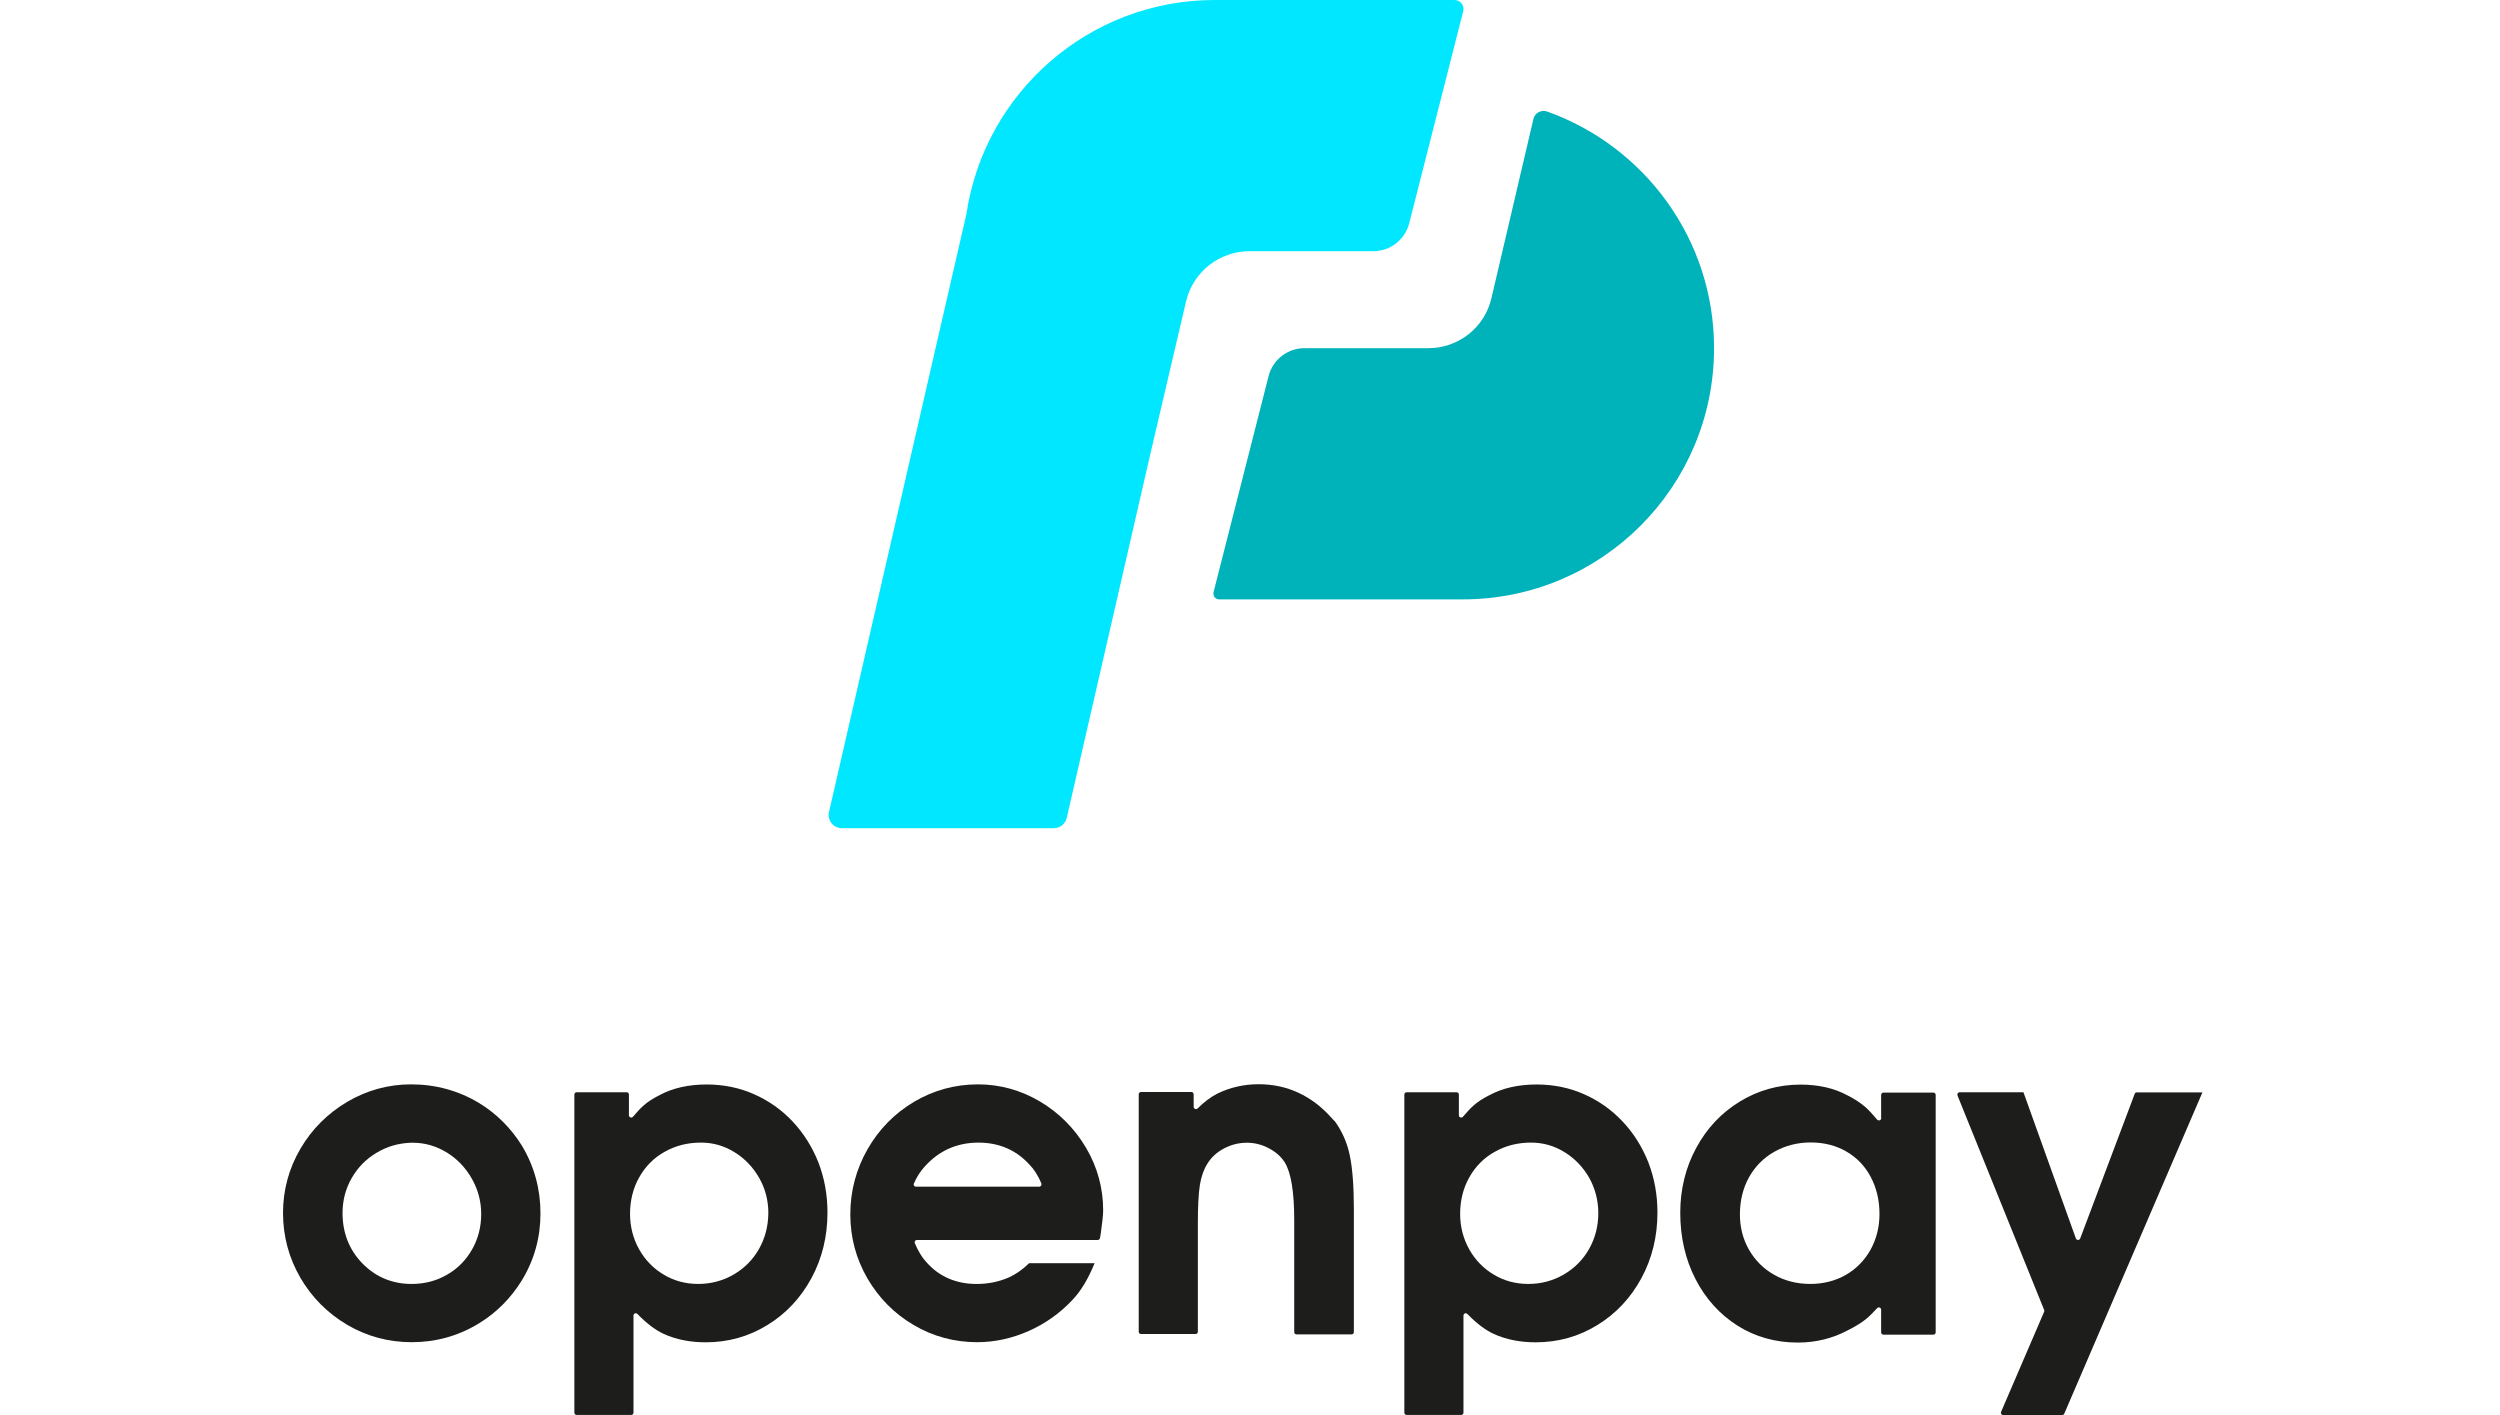
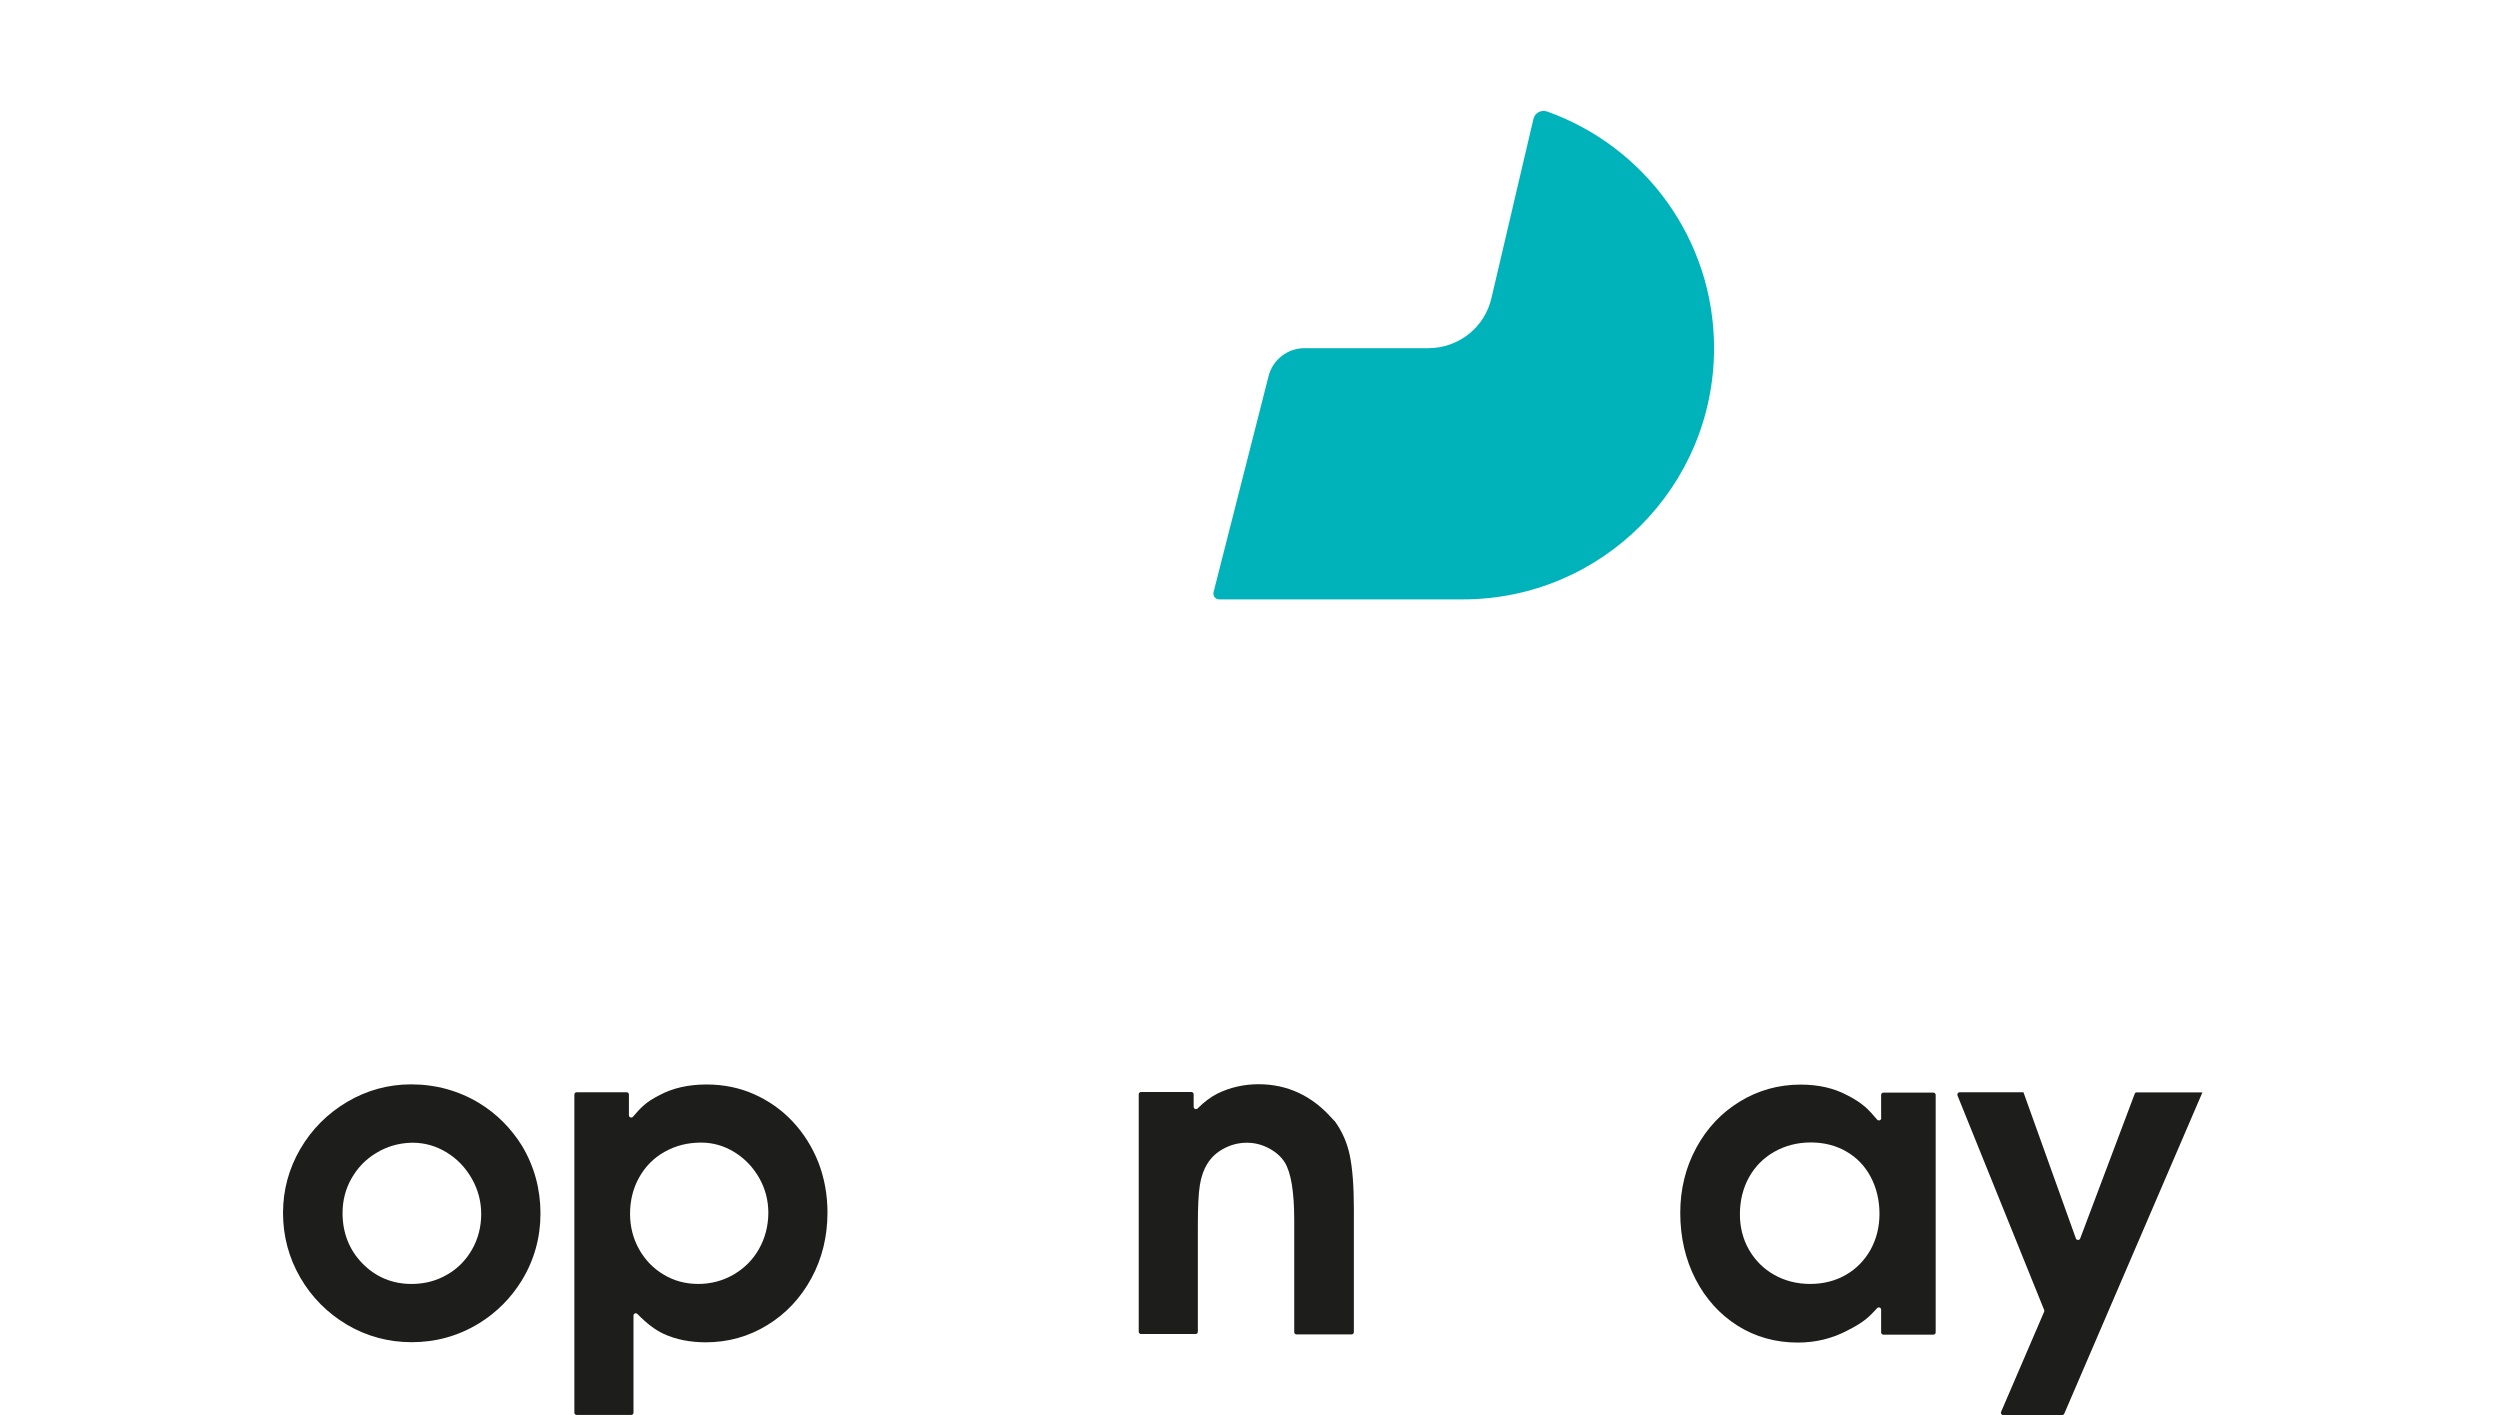
<svg xmlns="http://www.w3.org/2000/svg" width="106" height="60" viewBox="0 0 106 60" fill="none">
  <path d="M60.56 14.763H55.308C54.594 14.763 53.967 15.249 53.789 15.941L51.455 25.106C51.417 25.263 51.53 25.414 51.692 25.414H62.025C67.904 25.414 72.676 20.648 72.676 14.763C72.676 10.132 69.72 6.198 65.597 4.728C65.348 4.641 65.078 4.787 65.018 5.041L63.24 12.628C62.959 13.877 61.846 14.763 60.56 14.763Z" fill="#00B3BB" />
-   <path d="M44.683 35.115C44.942 35.115 45.169 34.936 45.229 34.682L48.784 19.206L50.287 12.786C50.578 11.537 51.692 10.651 52.978 10.651H58.23C58.944 10.651 59.571 10.165 59.749 9.473L62.04 0.476C62.1 0.232 61.921 0 61.667 0H51.508C46.163 0 41.738 3.939 40.976 9.073L35.15 34.428C35.069 34.78 35.334 35.115 35.696 35.115H44.683Z" fill="#00E7FF" />
-   <path d="M68.8 47.554C68.336 47.057 67.784 46.668 67.158 46.392C66.536 46.117 65.861 45.982 65.153 45.982C64.385 45.982 63.71 46.133 63.153 46.435C62.878 46.571 62.645 46.722 62.462 46.889C62.332 47.003 62.191 47.16 62.029 47.349C61.97 47.419 61.856 47.376 61.856 47.289V46.408C61.856 46.354 61.813 46.311 61.759 46.311H59.641C59.587 46.311 59.544 46.354 59.544 46.408V59.897C59.544 59.951 59.587 59.994 59.641 59.994H61.954C62.008 59.994 62.051 59.951 62.051 59.897V55.779C62.051 55.692 62.159 55.649 62.218 55.714C62.608 56.114 62.98 56.395 63.332 56.557C63.85 56.795 64.45 56.914 65.115 56.914C66.061 56.914 66.936 56.67 67.725 56.184C68.514 55.703 69.141 55.033 69.595 54.196C70.049 53.358 70.276 52.423 70.276 51.413C70.276 50.661 70.146 49.948 69.892 49.289C69.633 48.635 69.271 48.051 68.8 47.554ZM67.768 51.434C67.768 51.985 67.639 52.493 67.379 52.953C67.12 53.412 66.758 53.774 66.304 54.039C65.85 54.304 65.342 54.439 64.802 54.439C64.266 54.439 63.775 54.309 63.337 54.044C62.899 53.785 62.548 53.423 62.294 52.969C62.04 52.515 61.91 52.012 61.91 51.467C61.91 50.899 62.04 50.375 62.3 49.916C62.559 49.456 62.921 49.089 63.38 48.835C63.84 48.575 64.353 48.446 64.92 48.446C65.423 48.446 65.898 48.581 66.336 48.851C66.774 49.121 67.125 49.489 67.385 49.943C67.639 50.402 67.768 50.904 67.768 51.434Z" fill="#1D1D1B" />
  <path d="M79.765 47.408C79.765 47.5 79.652 47.538 79.592 47.473C79.403 47.246 79.236 47.068 79.09 46.938C78.884 46.76 78.63 46.592 78.328 46.441C77.766 46.138 77.101 45.987 76.344 45.987C75.41 45.987 74.545 46.23 73.767 46.706C72.989 47.181 72.367 47.84 71.919 48.673C71.47 49.499 71.243 50.429 71.243 51.423C71.243 52.455 71.459 53.401 71.892 54.239C72.319 55.071 72.924 55.736 73.675 56.211C74.431 56.687 75.291 56.925 76.226 56.925C76.988 56.925 77.695 56.752 78.344 56.406C78.668 56.244 78.933 56.081 79.122 55.925C79.257 55.817 79.414 55.66 79.592 55.465C79.652 55.401 79.76 55.444 79.76 55.53V56.492C79.76 56.546 79.803 56.589 79.857 56.589H81.975C82.029 56.589 82.073 56.546 82.073 56.492V46.425C82.073 46.371 82.029 46.327 81.975 46.327H79.857C79.803 46.327 79.76 46.371 79.76 46.425V47.408H79.765ZM79.69 51.472C79.69 52.029 79.56 52.536 79.311 52.99C79.057 53.439 78.706 53.801 78.263 54.055C77.82 54.309 77.312 54.439 76.755 54.439C76.193 54.439 75.68 54.309 75.231 54.055C74.777 53.801 74.421 53.444 74.161 52.996C73.902 52.547 73.772 52.039 73.772 51.488C73.772 50.91 73.902 50.38 74.156 49.921C74.41 49.462 74.772 49.094 75.231 48.835C75.691 48.575 76.209 48.44 76.777 48.44C77.339 48.44 77.847 48.57 78.284 48.824C78.728 49.078 79.073 49.44 79.317 49.899C79.565 50.364 79.69 50.894 79.69 51.472Z" fill="#1D1D1B" />
  <path d="M90.514 46.371L88.201 52.51C88.168 52.596 88.05 52.596 88.017 52.51L85.802 46.333L85.791 46.312H83.089C83.019 46.312 82.975 46.382 82.997 46.447L86.672 55.542C86.683 55.563 86.683 55.59 86.672 55.617L84.845 59.865C84.818 59.93 84.867 60 84.937 60H87.434C87.471 60 87.509 59.978 87.525 59.94L93.362 46.366L93.383 46.317H90.606C90.568 46.312 90.53 46.333 90.514 46.371Z" fill="#1D1D1B" />
  <path d="M20.317 46.771C19.452 46.247 18.479 45.977 17.431 45.977C16.469 45.977 15.556 46.226 14.724 46.717C13.891 47.209 13.221 47.879 12.735 48.711C12.249 49.544 12 50.457 12 51.43C12 52.413 12.249 53.337 12.735 54.175C13.221 55.012 13.891 55.682 14.724 56.174C15.556 56.661 16.474 56.909 17.453 56.909C18.479 56.909 19.436 56.644 20.3 56.115C21.041 55.666 21.668 55.034 22.122 54.294C22.651 53.429 22.916 52.472 22.916 51.451C22.916 50.414 22.651 49.446 22.132 48.582C21.678 47.847 21.057 47.22 20.317 46.771ZM20.014 52.98C19.755 53.434 19.398 53.797 18.949 54.05C18.501 54.31 17.998 54.44 17.453 54.44C16.637 54.44 15.934 54.148 15.372 53.575C14.81 53.002 14.524 52.278 14.524 51.435C14.524 50.9 14.653 50.403 14.907 49.96C15.161 49.511 15.513 49.149 15.956 48.884C16.399 48.614 16.896 48.468 17.431 48.452H17.507C18.015 48.452 18.495 48.593 18.939 48.863C19.382 49.133 19.738 49.506 20.003 49.971C20.268 50.435 20.403 50.938 20.403 51.478C20.403 52.019 20.273 52.527 20.014 52.98Z" fill="#1D1D1B" />
  <path d="M33.61 47.554C33.145 47.057 32.589 46.668 31.967 46.392C31.346 46.117 30.67 45.982 29.962 45.982C29.195 45.982 28.519 46.133 27.963 46.435C27.687 46.571 27.455 46.722 27.271 46.889C27.141 47.003 27.001 47.16 26.839 47.349C26.779 47.419 26.666 47.376 26.666 47.289V46.408C26.666 46.354 26.623 46.311 26.569 46.311H24.45C24.396 46.311 24.353 46.354 24.353 46.408V59.897C24.353 59.951 24.396 59.994 24.45 59.994H26.763C26.817 59.994 26.86 59.951 26.86 59.897V55.779C26.86 55.692 26.968 55.649 27.028 55.714C27.417 56.114 27.79 56.395 28.141 56.557C28.66 56.795 29.26 56.914 29.924 56.914C30.87 56.914 31.745 56.67 32.534 56.184C33.323 55.703 33.95 55.033 34.404 54.196C34.858 53.358 35.085 52.423 35.085 51.413C35.085 50.661 34.955 49.948 34.701 49.289C34.442 48.635 34.075 48.051 33.61 47.554ZM32.183 52.953C31.924 53.412 31.562 53.774 31.108 54.039C30.654 54.304 30.146 54.439 29.605 54.439C29.07 54.439 28.579 54.309 28.141 54.044C27.703 53.785 27.352 53.423 27.098 52.969C26.844 52.515 26.714 52.012 26.714 51.467C26.714 50.899 26.844 50.375 27.104 49.916C27.363 49.456 27.725 49.089 28.184 48.835C28.644 48.575 29.157 48.446 29.724 48.446C30.227 48.446 30.703 48.581 31.14 48.851C31.578 49.121 31.929 49.489 32.189 49.943C32.448 50.397 32.578 50.899 32.578 51.429C32.572 51.985 32.443 52.493 32.183 52.953Z" fill="#1D1D1B" />
-   <path d="M44.099 46.706C43.289 46.226 42.403 45.977 41.468 45.977C40.495 45.977 39.582 46.226 38.755 46.717C37.928 47.209 37.264 47.885 36.783 48.728C36.302 49.571 36.053 50.5 36.053 51.489C36.053 52.462 36.296 53.37 36.777 54.202C37.258 55.029 37.917 55.699 38.739 56.18C39.56 56.666 40.468 56.909 41.43 56.909C42.176 56.909 42.911 56.747 43.618 56.434C44.326 56.12 44.953 55.672 45.477 55.11C45.818 54.753 46.126 54.25 46.391 53.607L46.412 53.559H43.635L43.624 53.569C43.37 53.818 43.094 54.013 42.808 54.148C42.381 54.342 41.911 54.44 41.408 54.44C40.533 54.44 39.814 54.126 39.274 53.51C39.096 53.321 38.933 53.051 38.787 52.71C38.76 52.645 38.809 52.575 38.879 52.575H46.542C46.591 52.575 46.629 52.543 46.639 52.494L46.672 52.31C46.737 51.84 46.774 51.505 46.774 51.322C46.774 50.381 46.531 49.484 46.05 48.668C45.564 47.847 44.91 47.188 44.099 46.706ZM44.062 50.316H38.836C38.766 50.316 38.717 50.241 38.75 50.181C38.868 49.906 39.02 49.668 39.198 49.473C39.803 48.792 40.571 48.447 41.489 48.447C42.359 48.447 43.084 48.76 43.646 49.376C43.84 49.571 44.013 49.841 44.154 50.176C44.175 50.246 44.132 50.316 44.062 50.316Z" fill="#1D1D1B" />
  <path d="M56.599 47.544L56.588 47.533C56.583 47.533 56.566 47.517 56.458 47.398C55.615 46.452 54.572 45.971 53.367 45.971C52.751 45.971 52.167 46.101 51.622 46.366C51.335 46.512 51.054 46.722 50.779 46.998C50.719 47.057 50.611 47.02 50.611 46.928V46.398C50.611 46.344 50.568 46.301 50.514 46.301H48.379C48.325 46.301 48.282 46.344 48.282 46.398V56.466C48.282 56.52 48.325 56.563 48.379 56.563H50.692C50.746 56.563 50.789 56.52 50.789 56.466V51.926C50.789 51.164 50.816 50.597 50.876 50.235C50.935 49.878 51.043 49.576 51.195 49.338C51.357 49.073 51.595 48.852 51.897 48.695C52.2 48.533 52.529 48.452 52.87 48.452C53.189 48.452 53.497 48.527 53.794 48.684C54.086 48.835 54.313 49.035 54.469 49.278C54.74 49.711 54.875 50.532 54.875 51.732V56.482C54.875 56.536 54.918 56.579 54.972 56.579H57.307C57.361 56.579 57.404 56.536 57.404 56.482V51.262C57.404 50.289 57.344 49.527 57.231 48.992C57.123 48.457 56.907 47.971 56.599 47.544Z" fill="#1D1D1B" />
</svg>